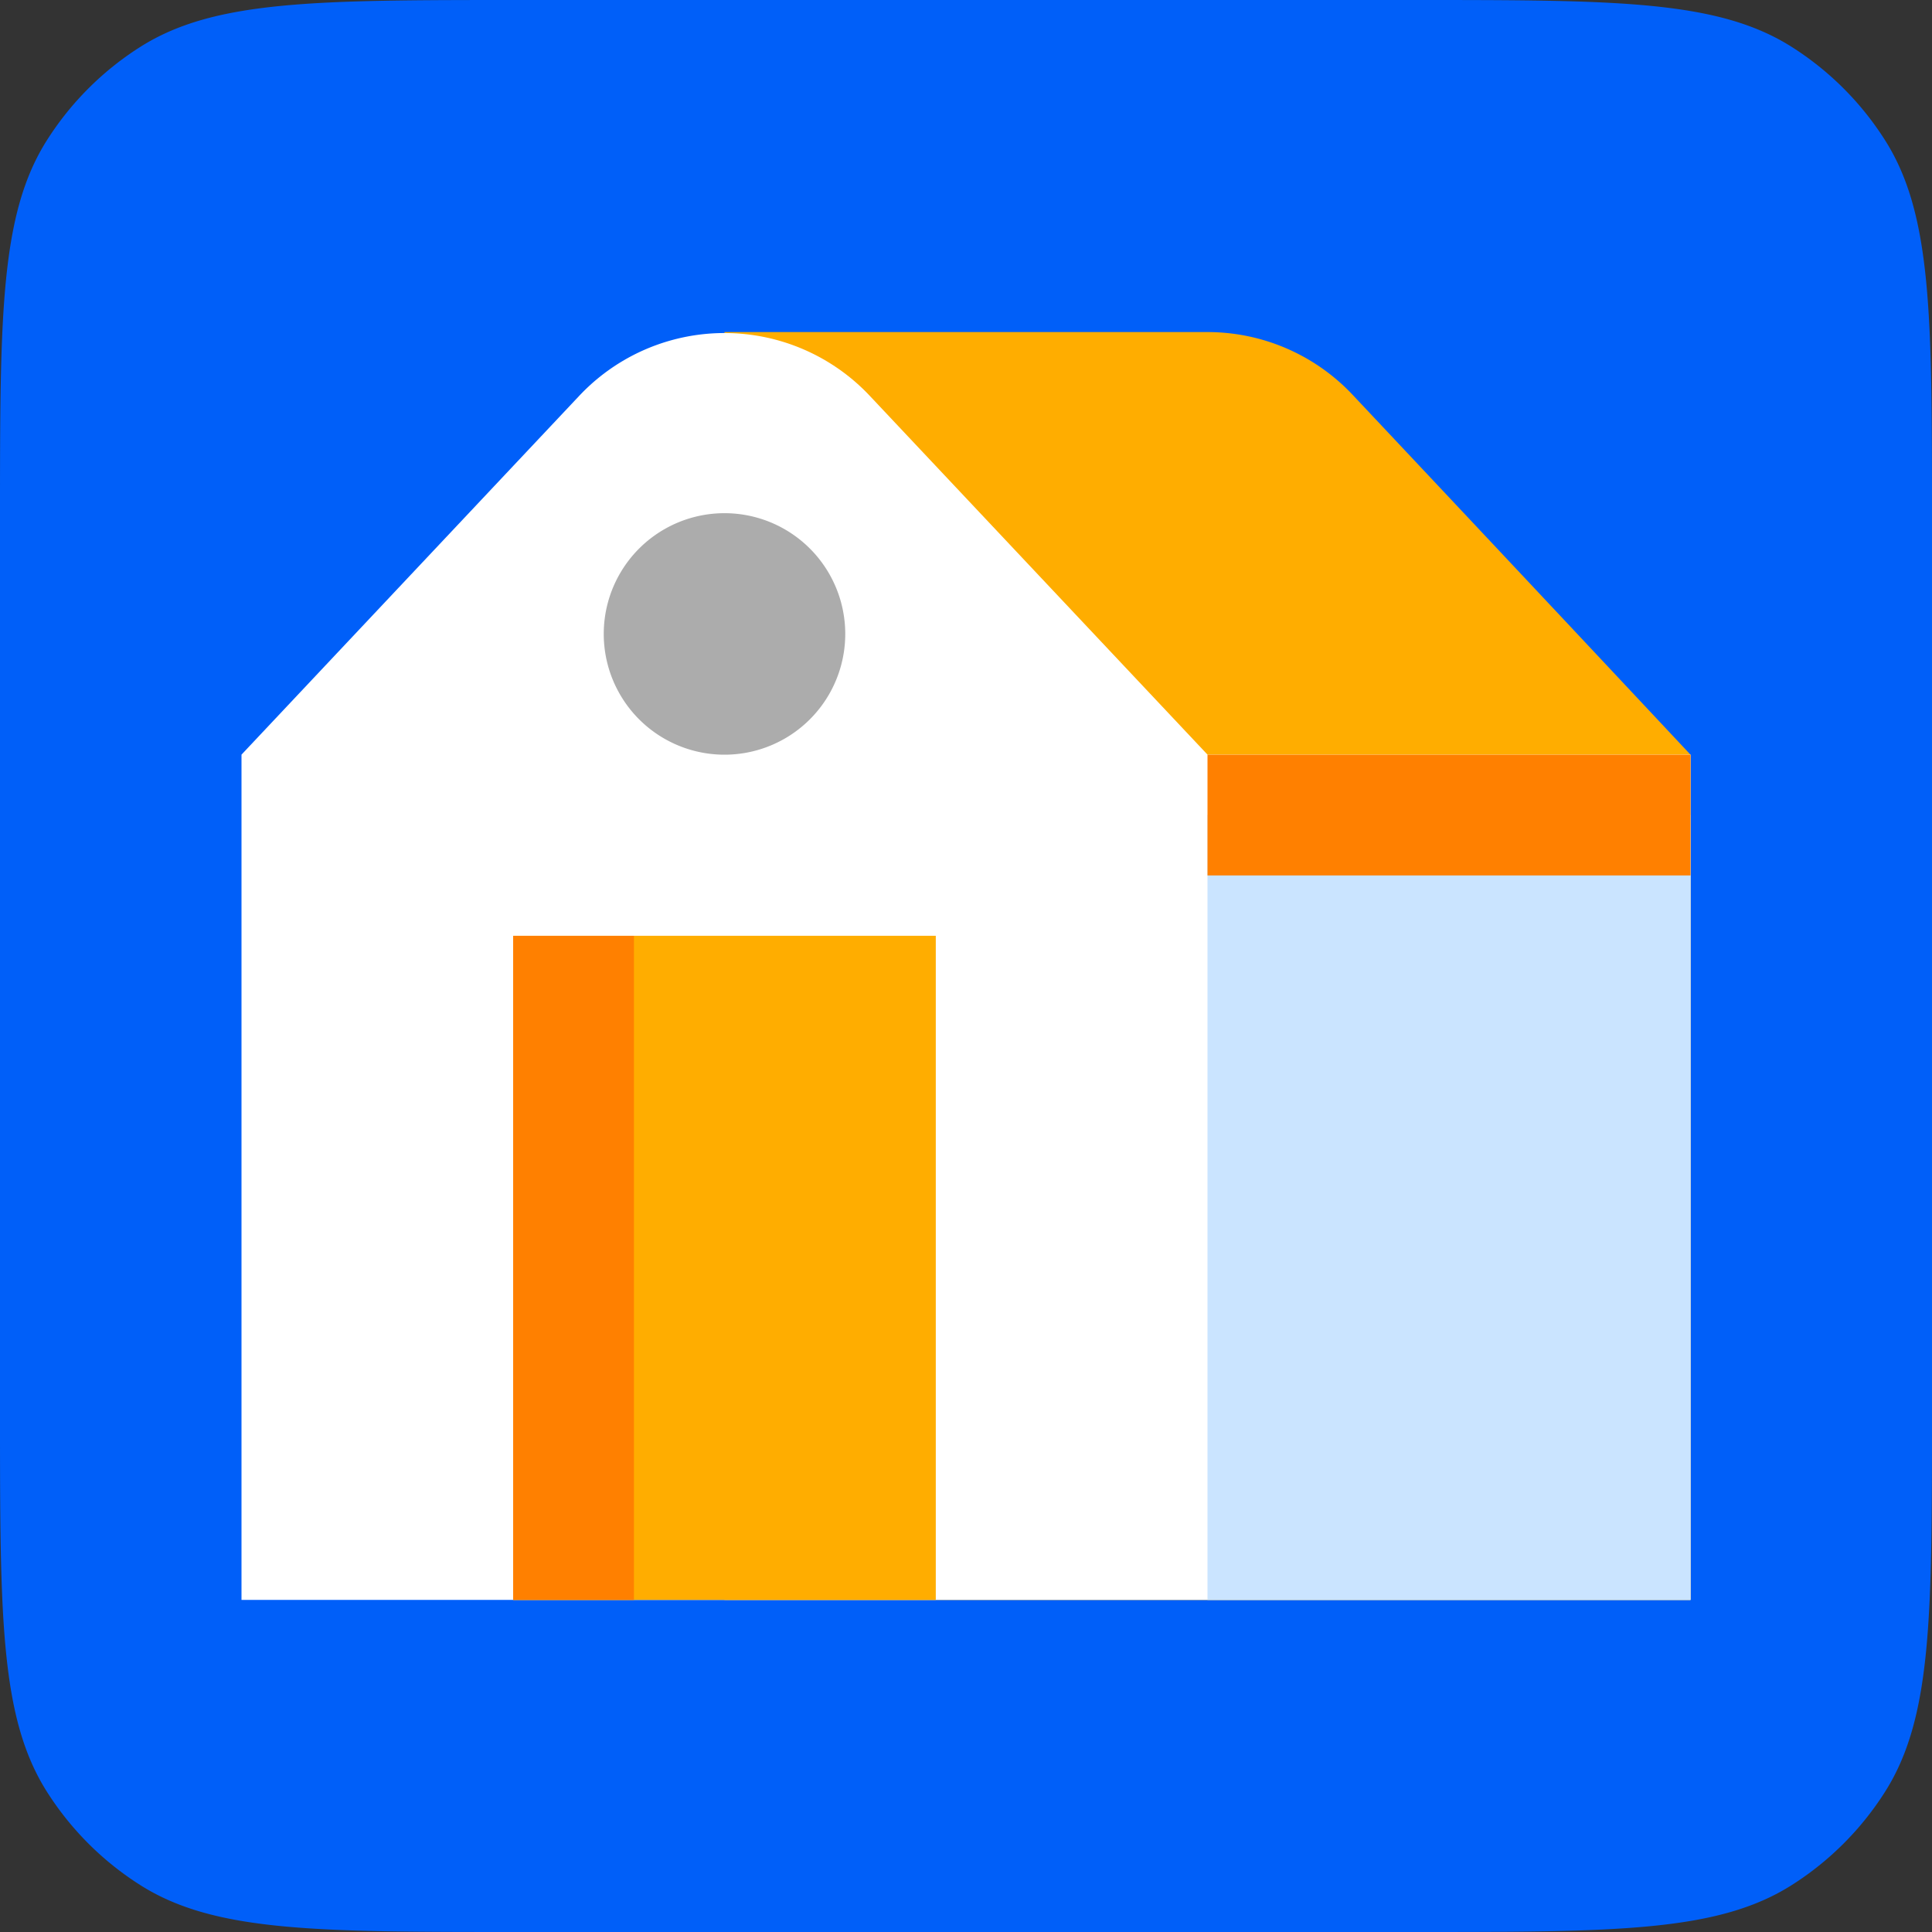
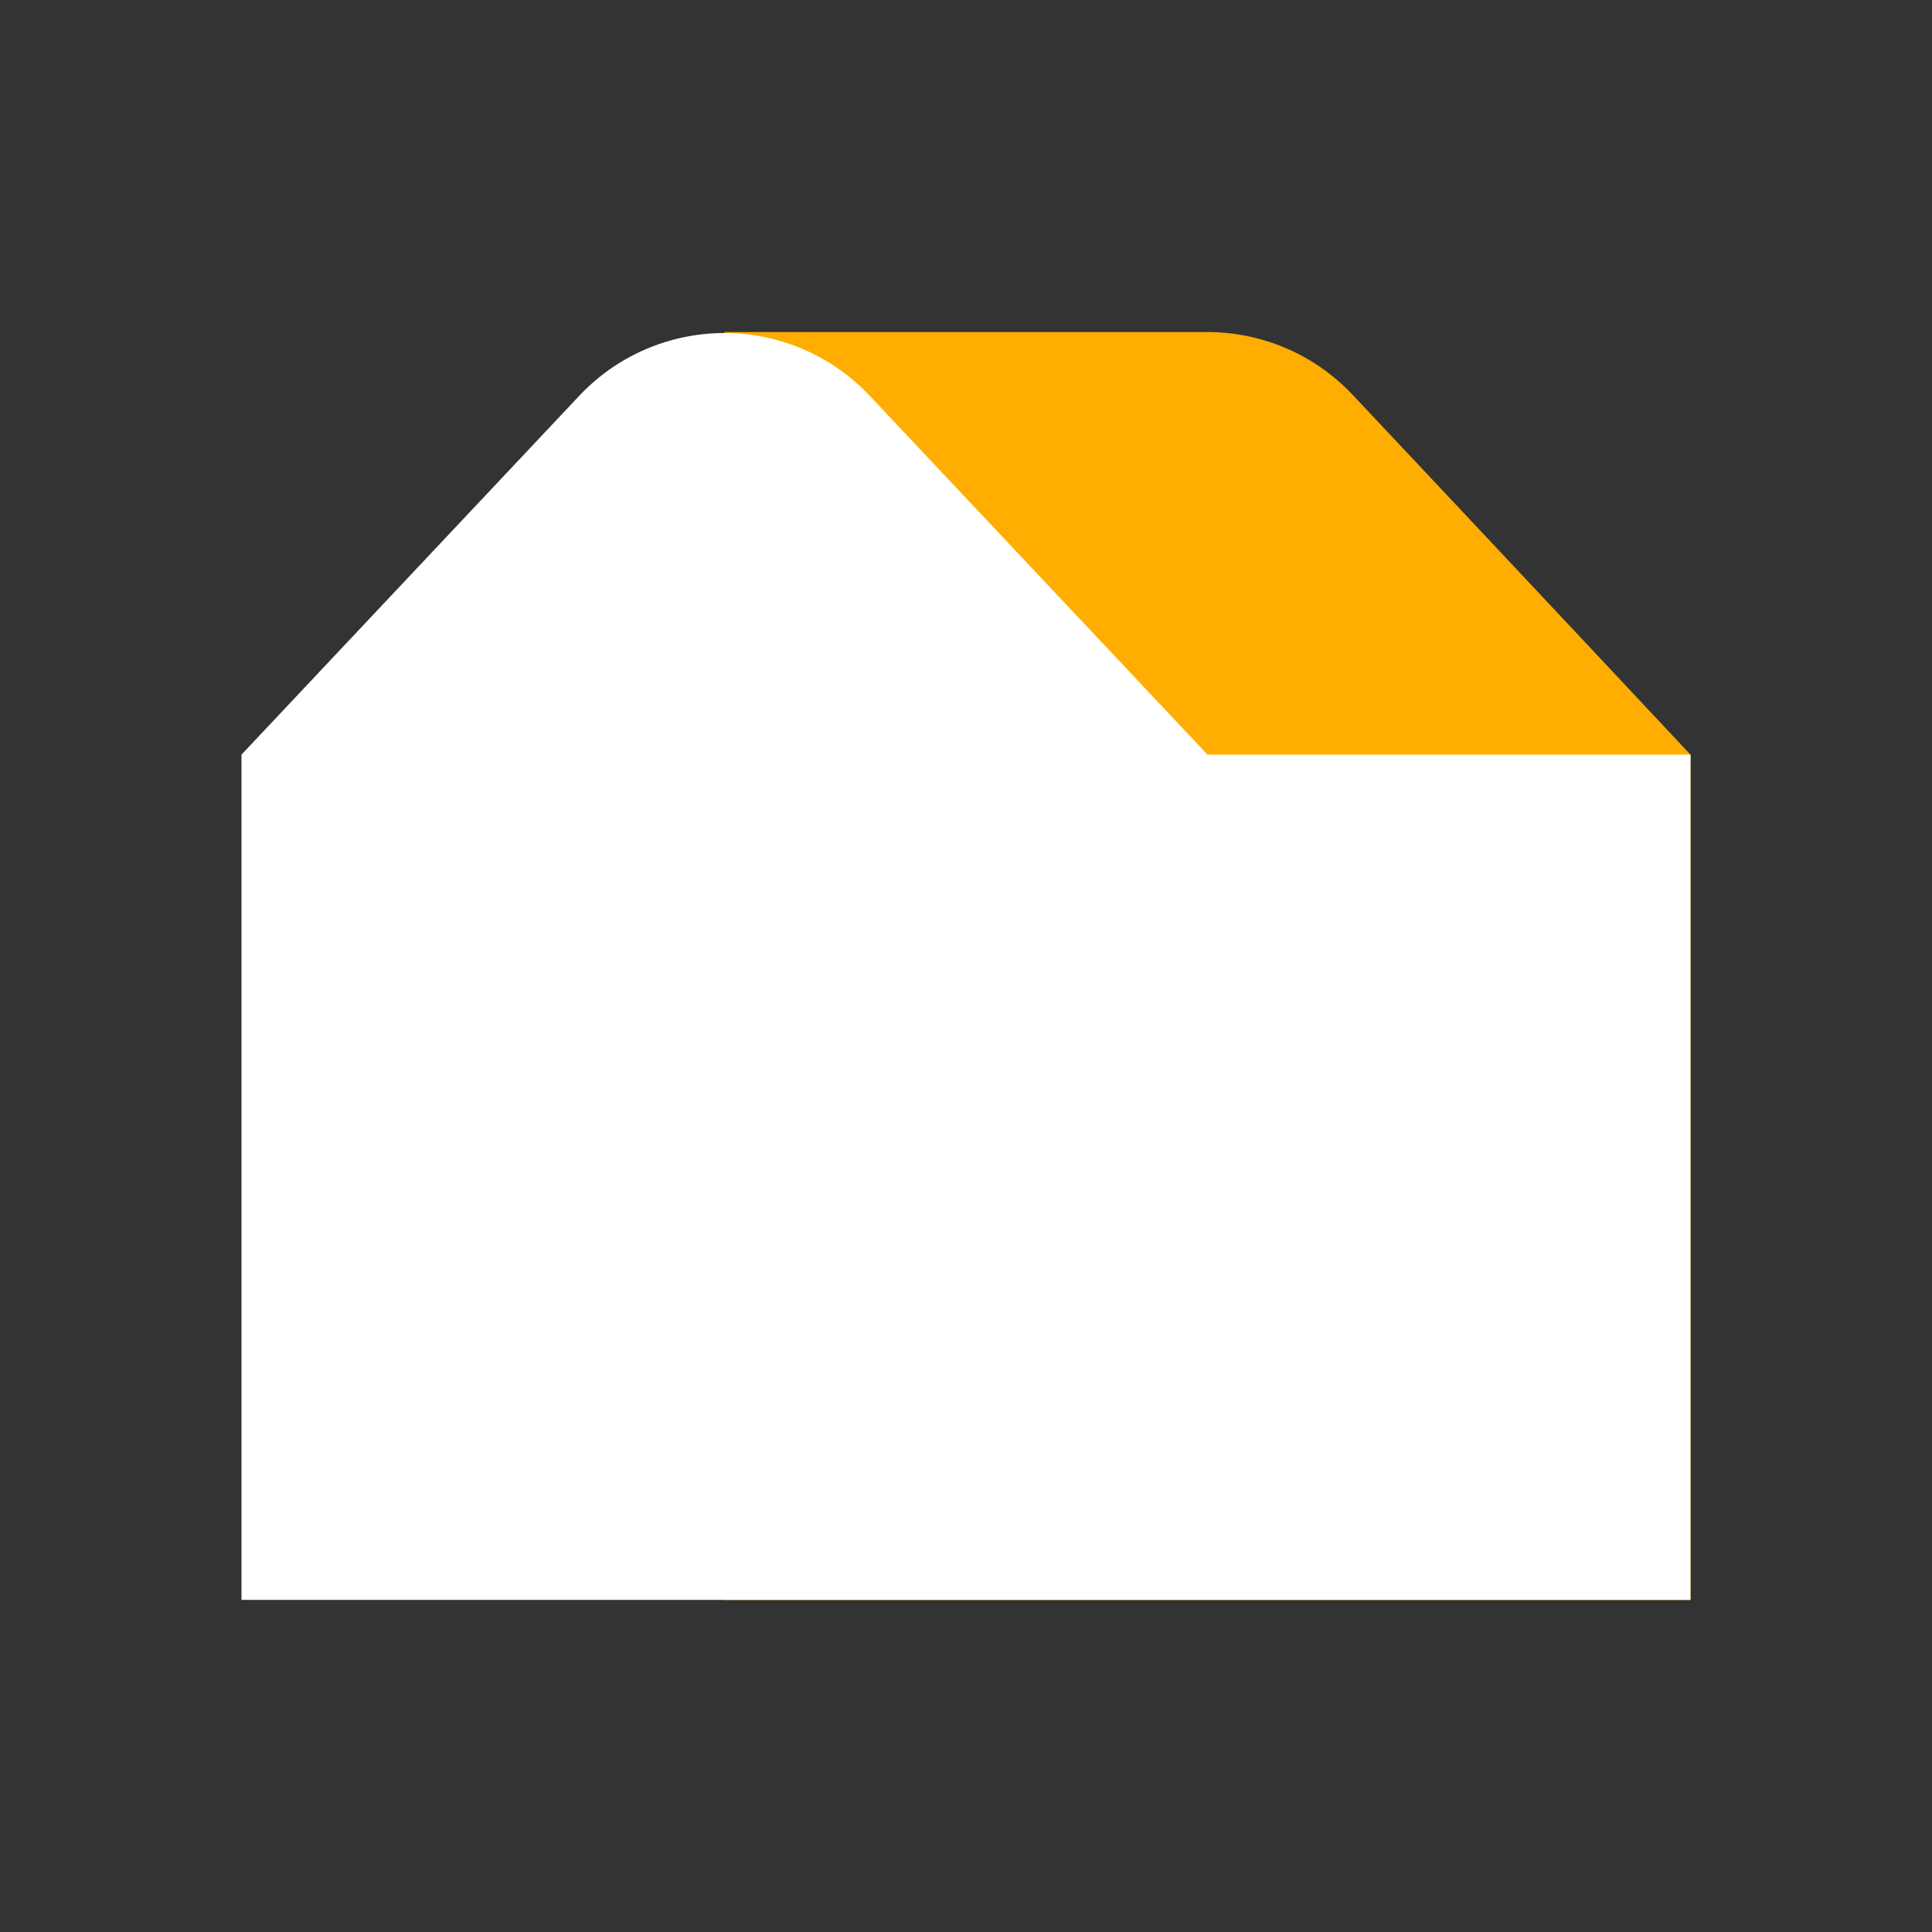
<svg xmlns="http://www.w3.org/2000/svg" width="64" height="64" fill="none">
  <rect width="100%" height="100%" fill="#333333" stroke="none" />
-   <path d="M46.8 0H17.2C10.463 0 7.095 0 4.642 1.557a10 10 0 00-3.085 3.085C0 7.095 0 10.463 0 17.2v29.6c0 6.737 0 10.105 1.557 12.558a10.001 10.001 0 003.085 3.085C7.095 64 10.463 64 17.2 64h29.6c6.737 0 10.105 0 12.558-1.557a10.002 10.002 0 003.085-3.085C64 56.905 64 53.537 64 46.8V17.2c0-6.737 0-10.105-1.557-12.558a10.001 10.001 0 00-3.085-3.085C56.905 0 53.537 0 46.8 0z" fill="#005FF9" />
  <path fill-rule="evenodd" clip-rule="evenodd" d="M24 11h16a6.6 6.6 0 014.804 2.075A7785.642 7785.642 0 0156 25v28H24V11z" fill="#FFAD00" />
  <path fill-rule="evenodd" clip-rule="evenodd" d="M40 24.998L28.813 13.113a6.607 6.607 0 00-9.626 0A110435.82 110435.82 0 008 24.998v28h48v-28H40z" fill="#fff" />
-   <path d="M56 27H40v26h16V27z" fill="#CAE4FF" />
-   <path d="M24 25a4 4 0 100-8 4 4 0 000 8z" fill="#ACACAC" />
-   <path d="M30.999 30.999h-14v22h14V31z" fill="#FFAD00" />
-   <path d="M56 25H40v4h16v-4zM17 31.001v22h4v-22h-4z" fill="#FF8000" />
</svg>